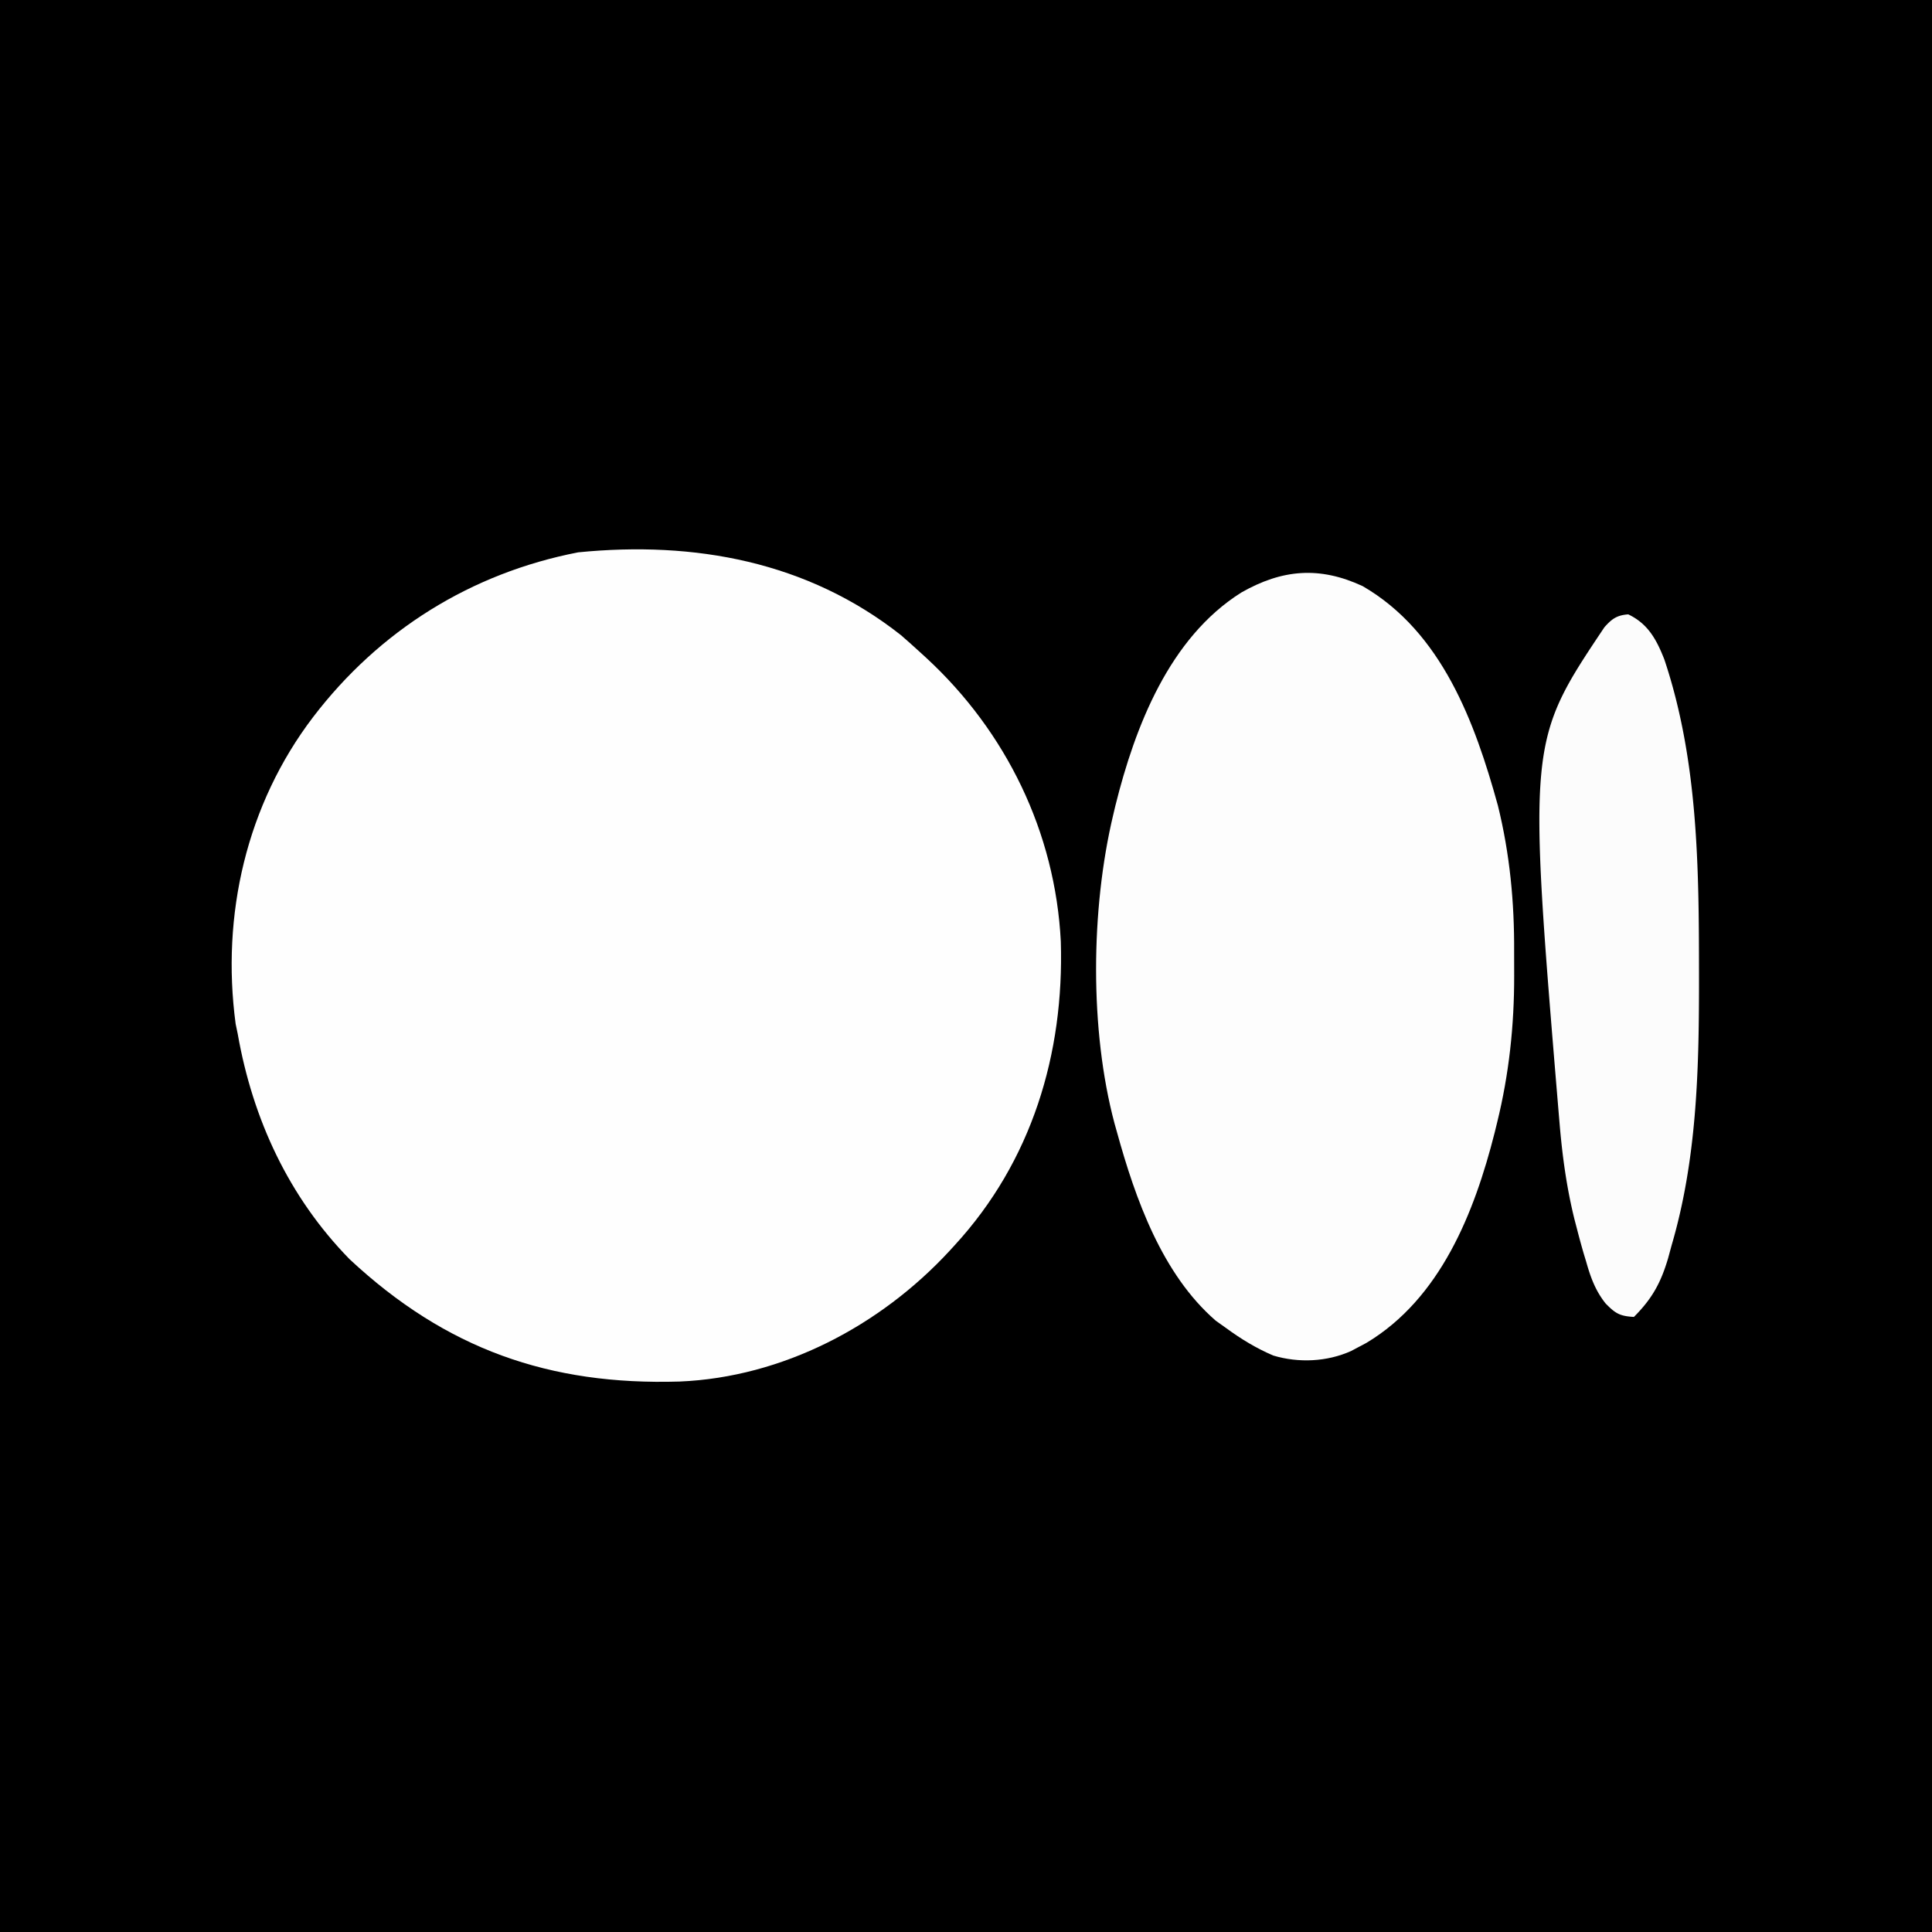
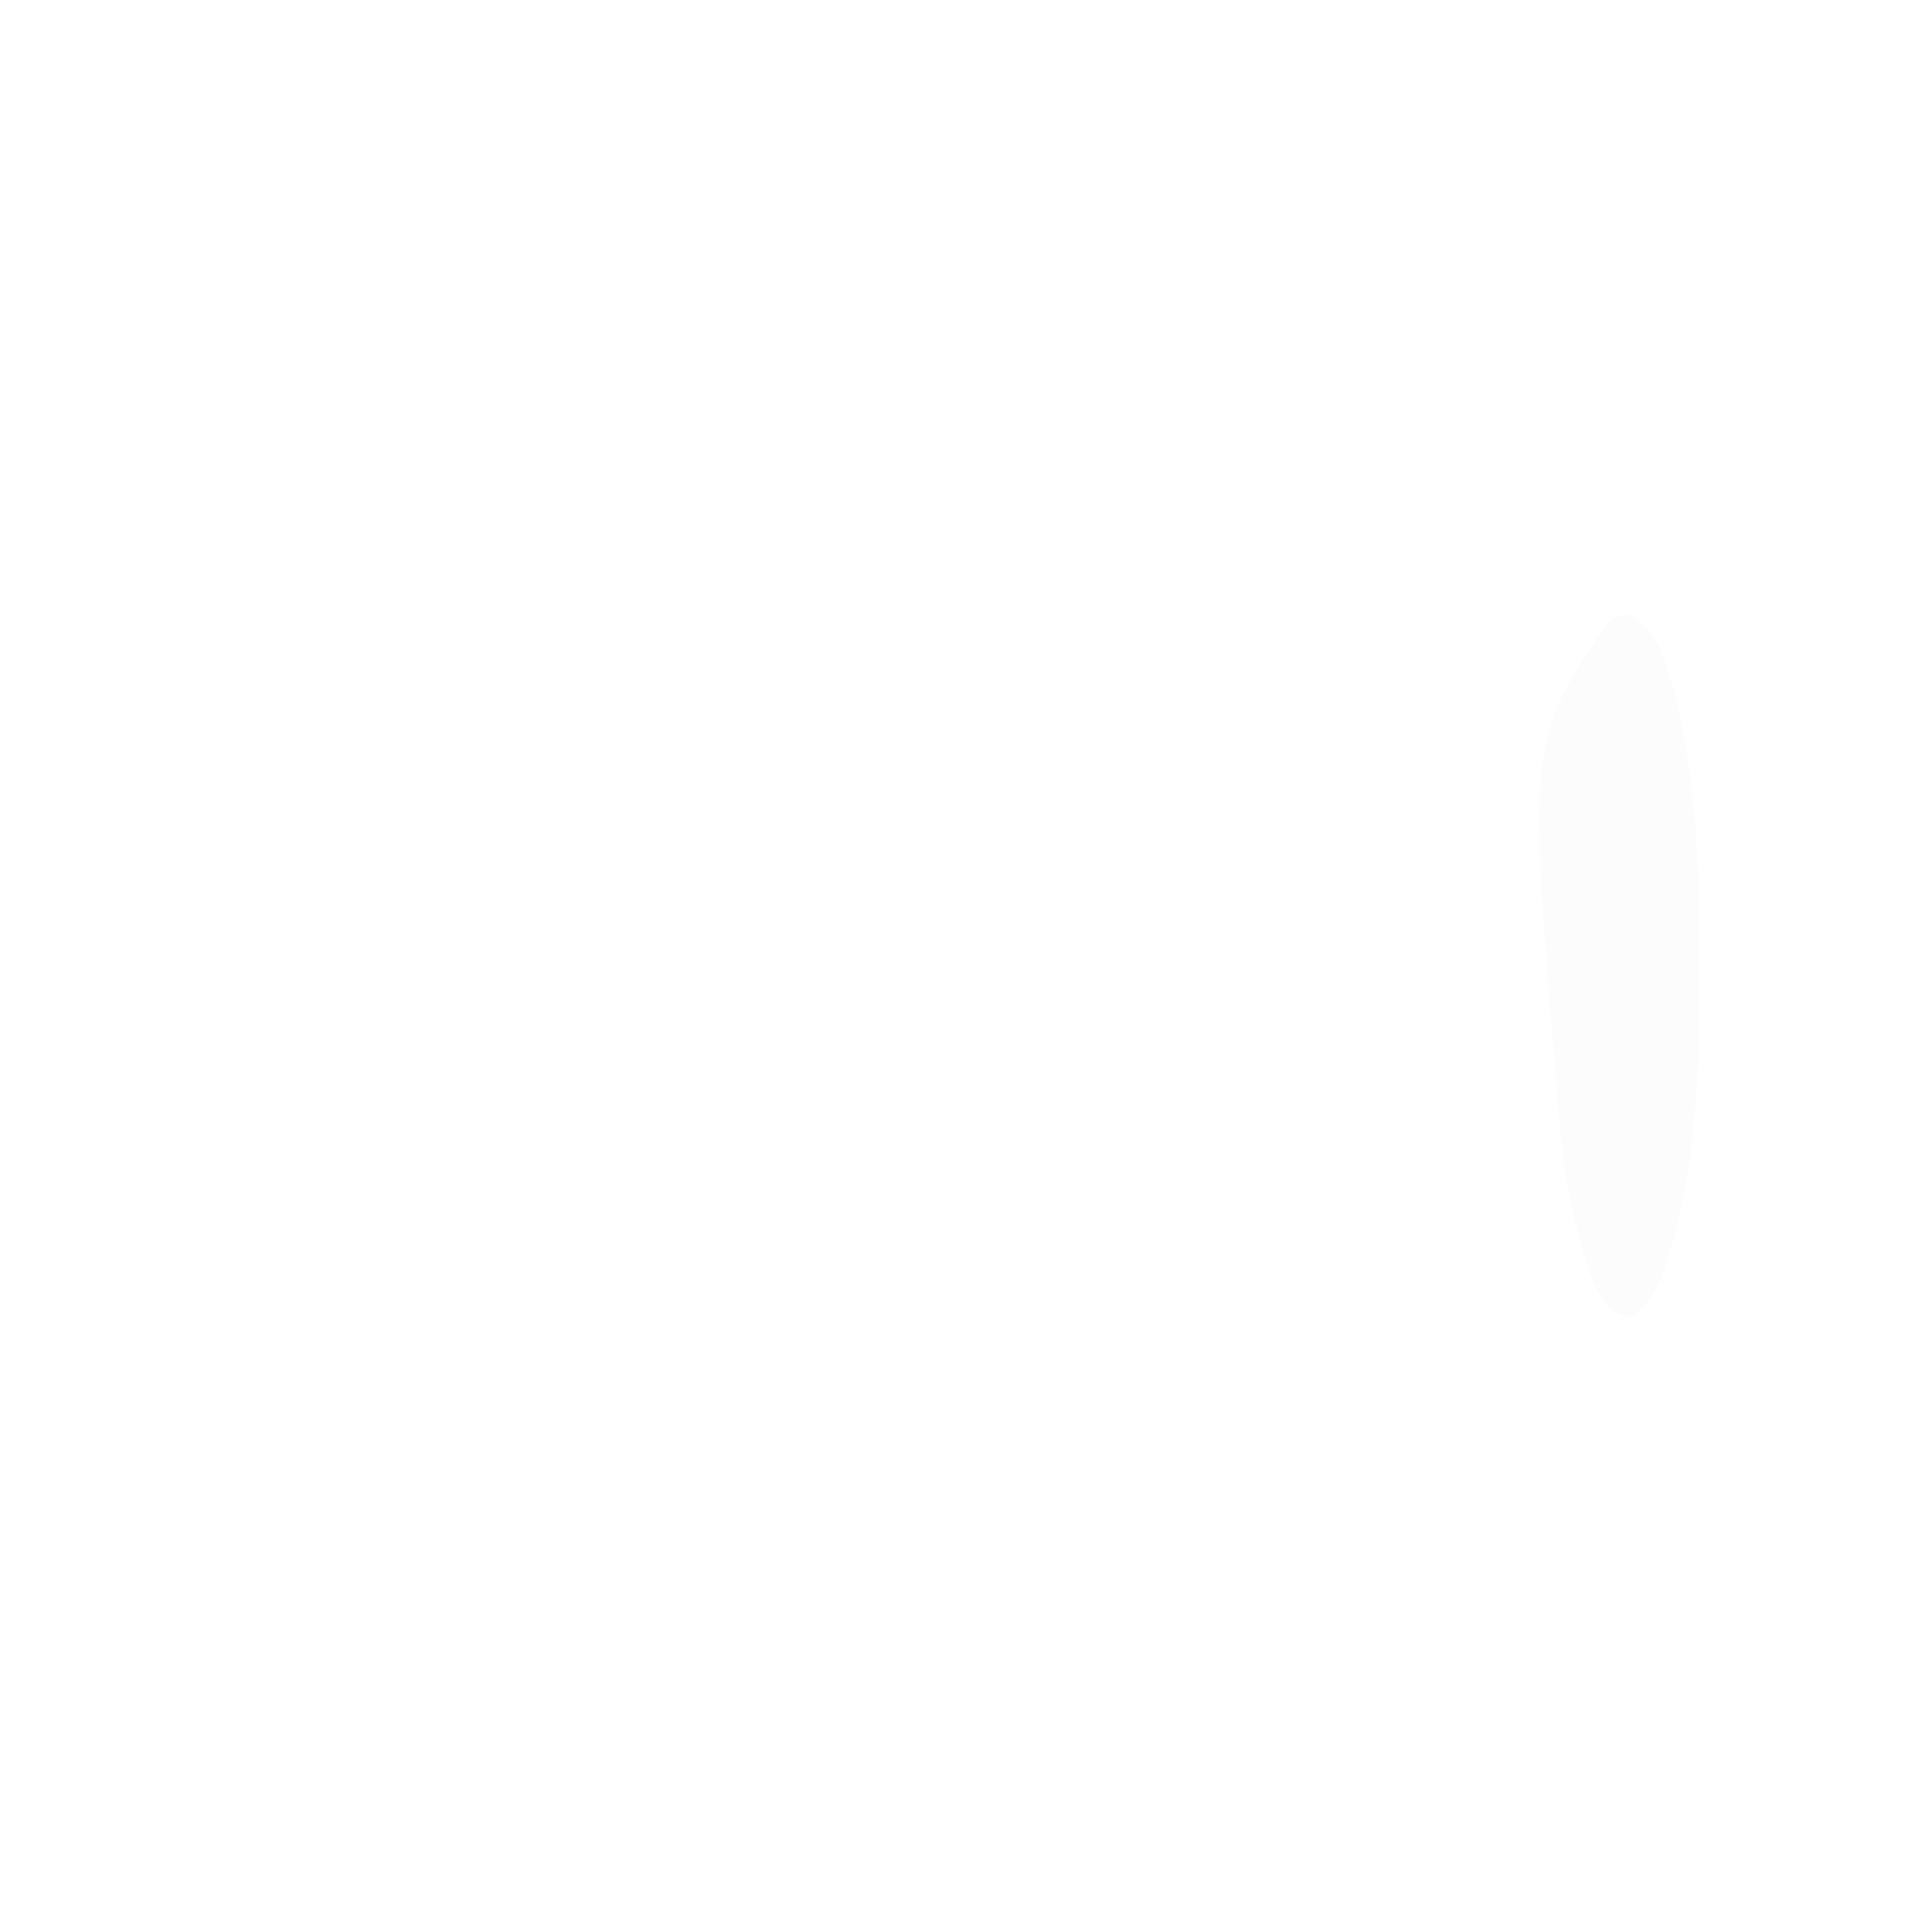
<svg xmlns="http://www.w3.org/2000/svg" width="512" height="512">
-   <path d="M0 0h512v512H0V0Z" />
-   <path d="M238.75 168.313c1.773 1.536 3.523 3.1 5.25 4.687l1.483 1.355c21.222 19.6 34.177 46.254 35.645 75.165.9 29.775-7.692 58.24-28.128 80.48l-1.355 1.483c-18.381 19.903-44.225 33.5-71.552 34.638-34.496 1.044-61.885-8.582-87.433-32.402C76.52 317.223 66.973 296.579 63 274l-.55-2.648C58.585 242.527 65.303 213.214 83 190c17.509-22.904 41.787-38.11 70.223-43.625 30.852-3.063 60.806 2.436 85.527 21.938Z" fill="#FEFEFE" />
-   <path d="M361.117 155.328c20.975 12.165 29.751 36.056 35.848 58.172 3.167 12.858 4.376 25.657 4.296 38.852-.011 2.081 0 4.162.012 6.244.016 13.178-1.359 26.086-4.523 38.904l-.655 2.678c-5.362 21.177-14.369 43.955-33.993 55.709L360 357l-1.914 1.02c-6.411 2.889-13.924 3.219-20.645 1.218-4.472-1.908-8.52-4.362-12.441-7.238l-2.813-2c-14.245-12.348-21.312-32.326-26.187-50l-.642-2.276c-6.615-24.796-6.295-56.786-.358-81.724l.586-2.471C300.793 192.559 309.9 168.989 329 157c10.812-6.143 20.701-6.977 32.117-1.672Z" fill="#FDFDFD" />
  <path d="M431.5 162.813c5.266 2.501 7.506 6.717 9.563 11.937 8.96 26.735 9.169 55.172 9.187 83.063l.003 3.242c-.015 23.228-.665 46.5-7.253 68.945l-.934 3.438c-1.929 6.531-4.242 10.738-9.066 15.562-3.702-.212-4.88-.877-7.512-3.582-2.662-3.343-3.97-6.899-5.113-10.98l-.578-1.9A203.717 203.717 0 0 1 418 326l-.756-2.891c-2.069-8.379-3.207-16.705-3.932-25.296l-.189-2.198c-8.249-99.017-8.249-99.017 12.06-129.384 1.981-2.24 3.314-3.193 6.317-3.418Z" fill="#FCFCFC" />
</svg>